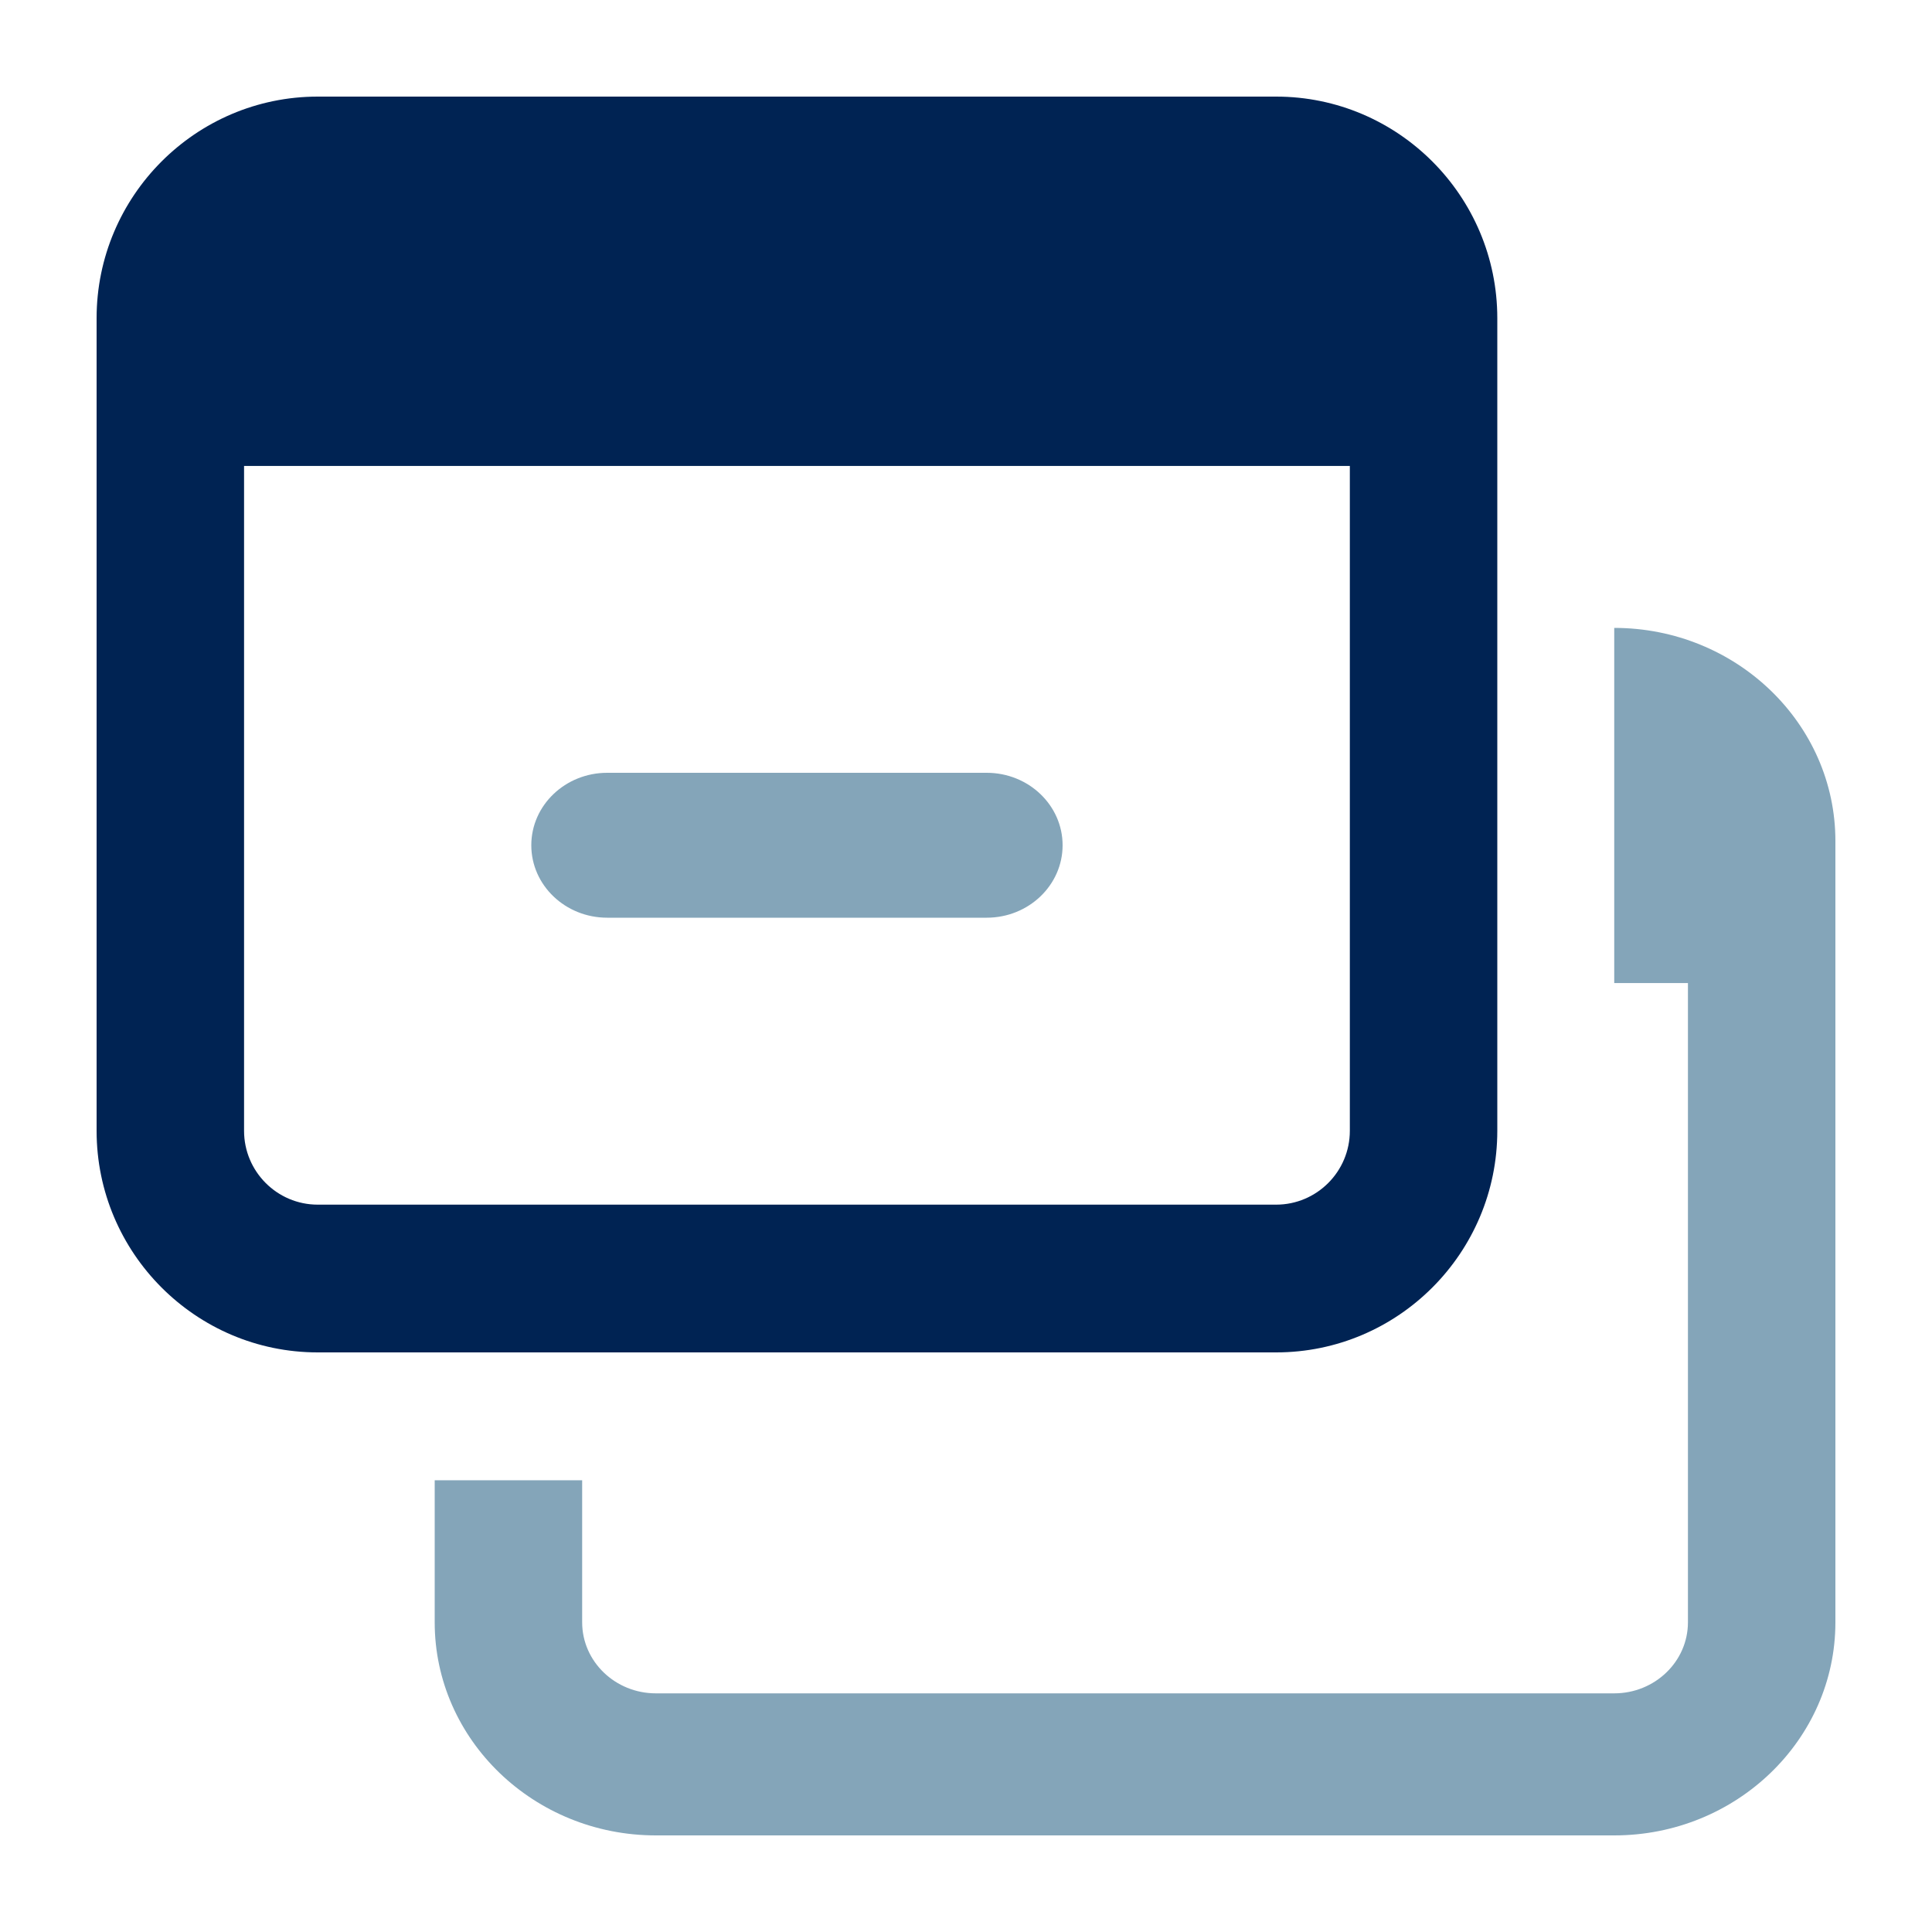
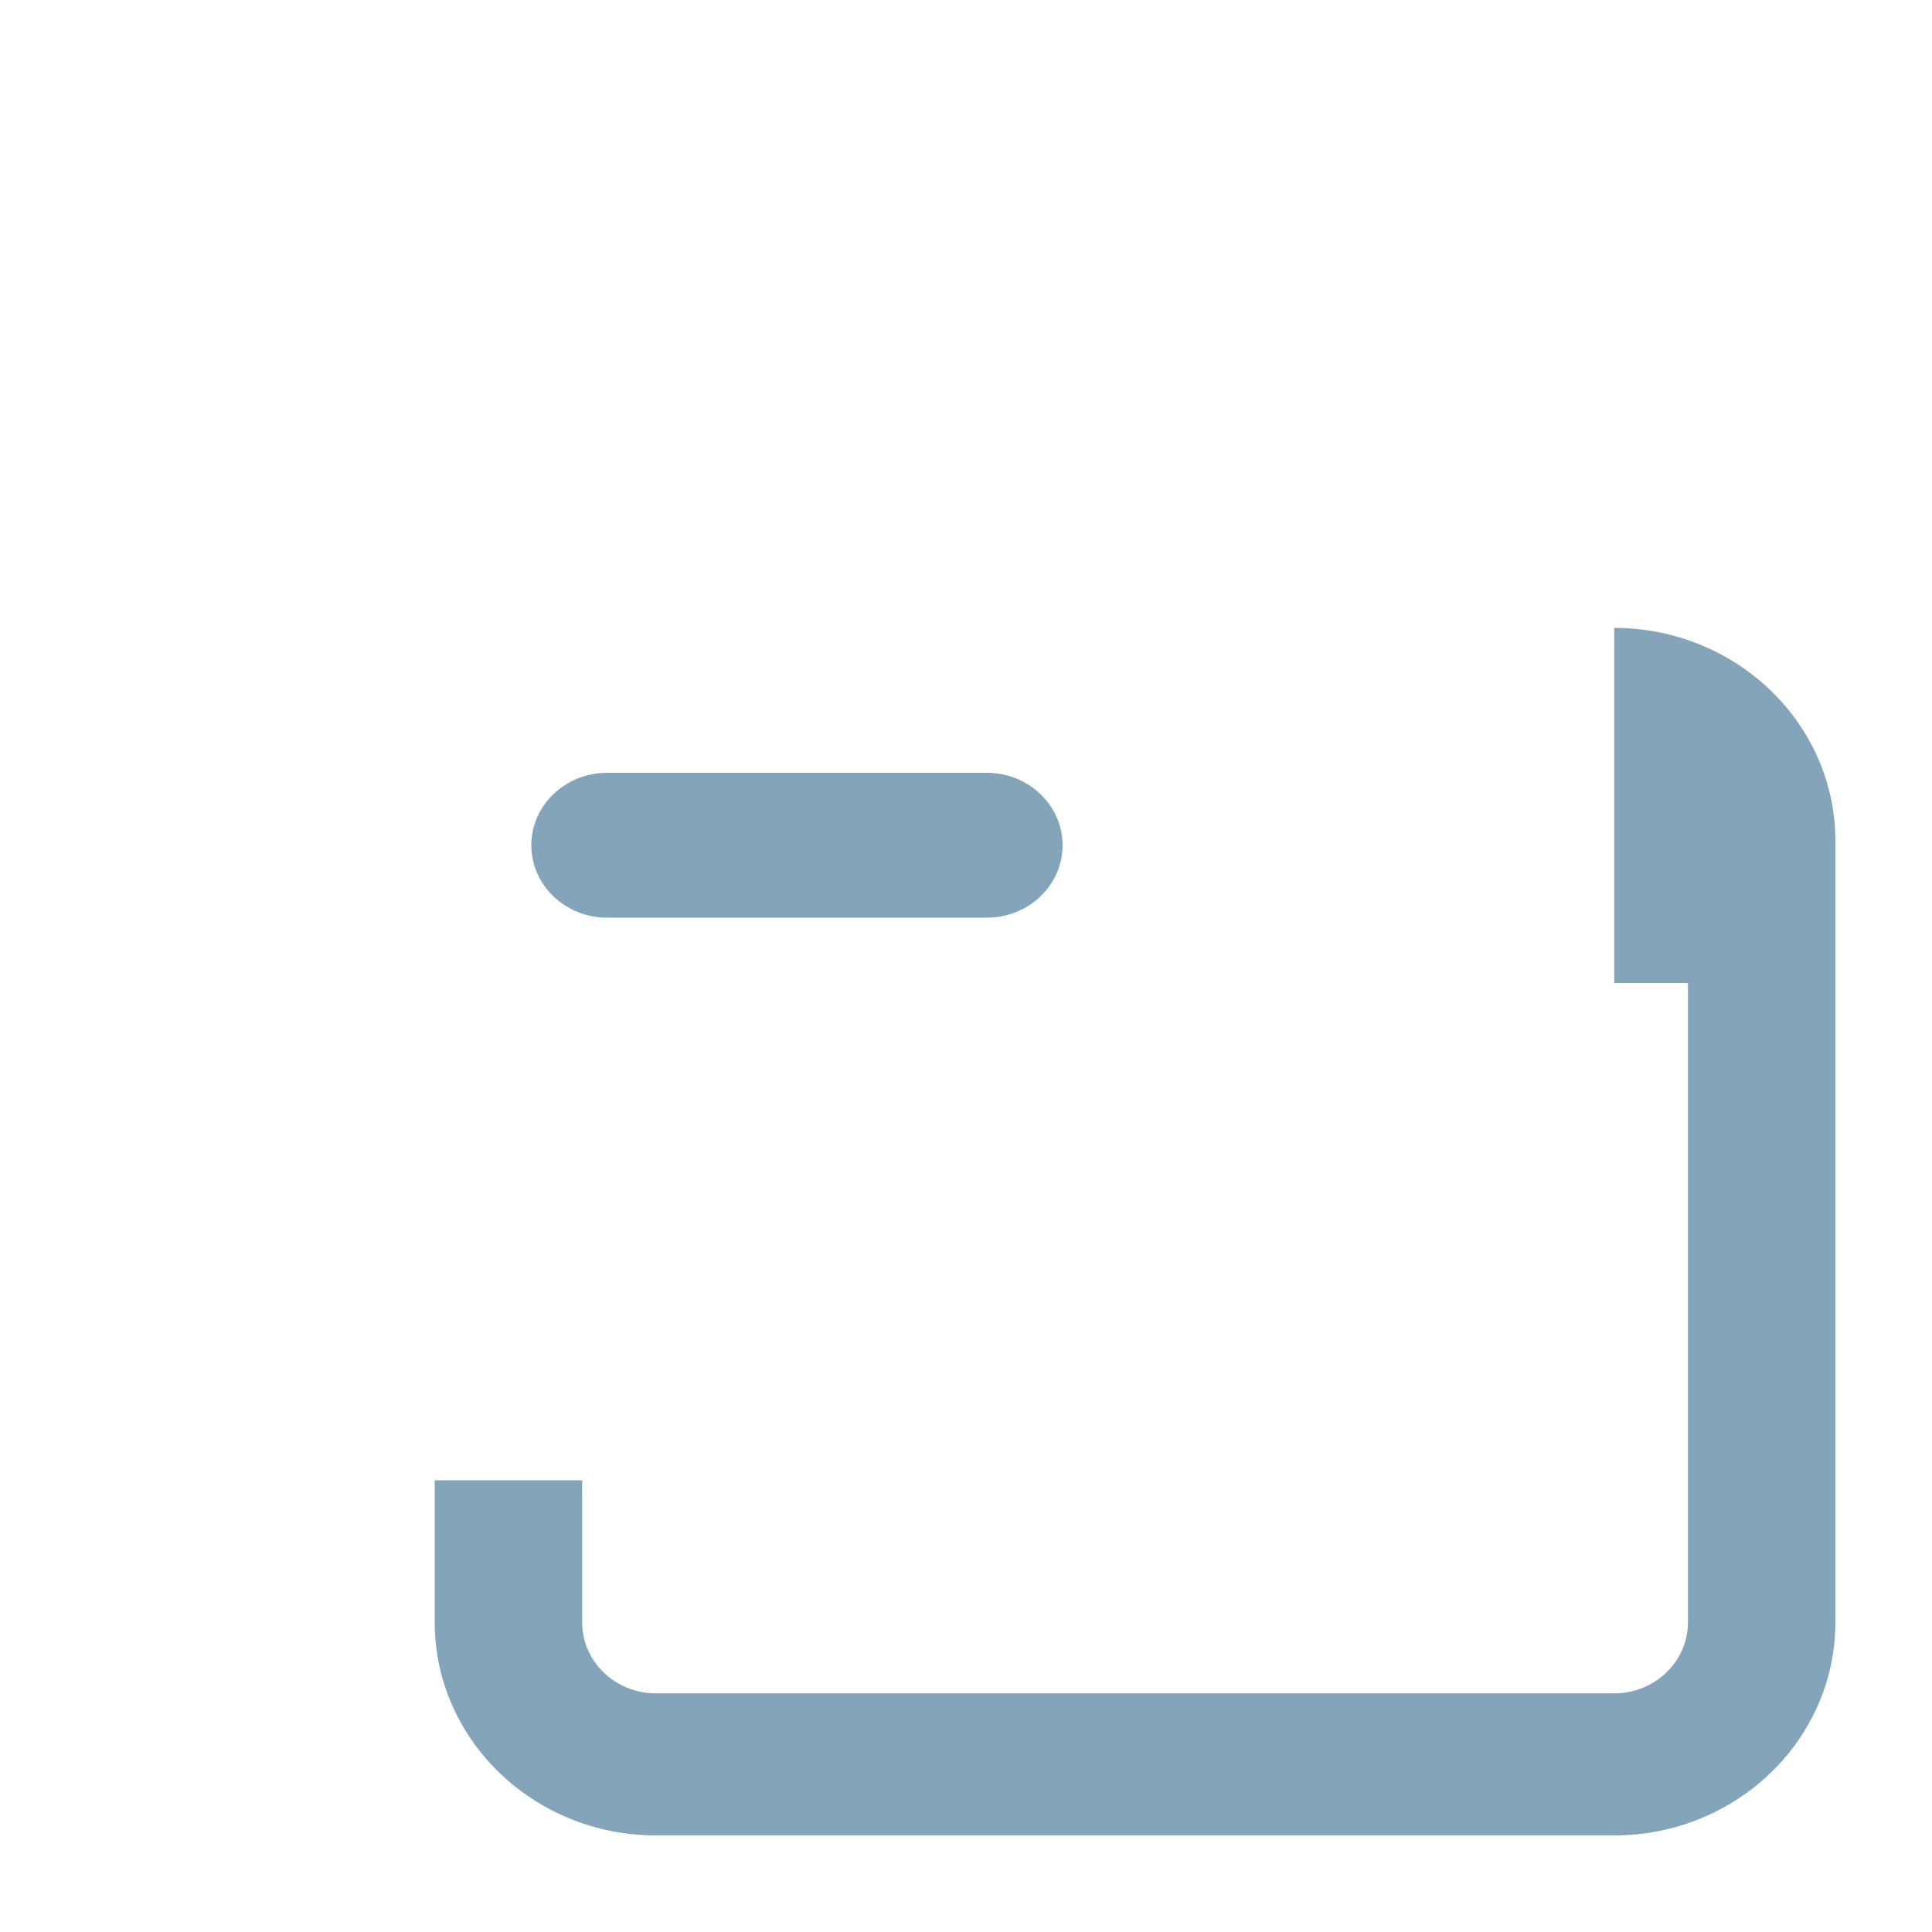
<svg xmlns="http://www.w3.org/2000/svg" width="40" height="40" viewBox="0 0 40 40" fill="none">
-   <path d="M26.421 2H6.579C4.054 2 2 4.059 2 6.588V23.412C2 25.941 4.054 28 6.579 28H26.421C28.946 28 31 25.941 31 23.412V6.588C31 4.059 28.946 2 26.421 2ZM26.421 24.941H6.579C5.738 24.941 5.053 24.256 5.053 23.412V9.647H27.947V23.412C27.947 24.256 27.262 24.941 26.421 24.941Z" fill="#002353" />
  <path d="M33.421 13V20.353H34.947V33.588C34.947 34.4 34.262 35.059 33.421 35.059H13.579C12.738 35.059 12.053 34.4 12.053 33.588V30.647H9V33.588C9 36.021 11.054 38 13.579 38H33.421C35.946 38 38 36.021 38 33.588V17.412C38 14.979 35.946 13 33.421 13Z" fill="#84A5B9" />
  <path d="M20.429 19H12.571C11.704 19 11 18.328 11 17.5C11 16.672 11.704 16 12.571 16H20.429C21.296 16 22 16.672 22 17.5C22 18.328 21.296 19 20.429 19Z" fill="#84A5B9" />
</svg>